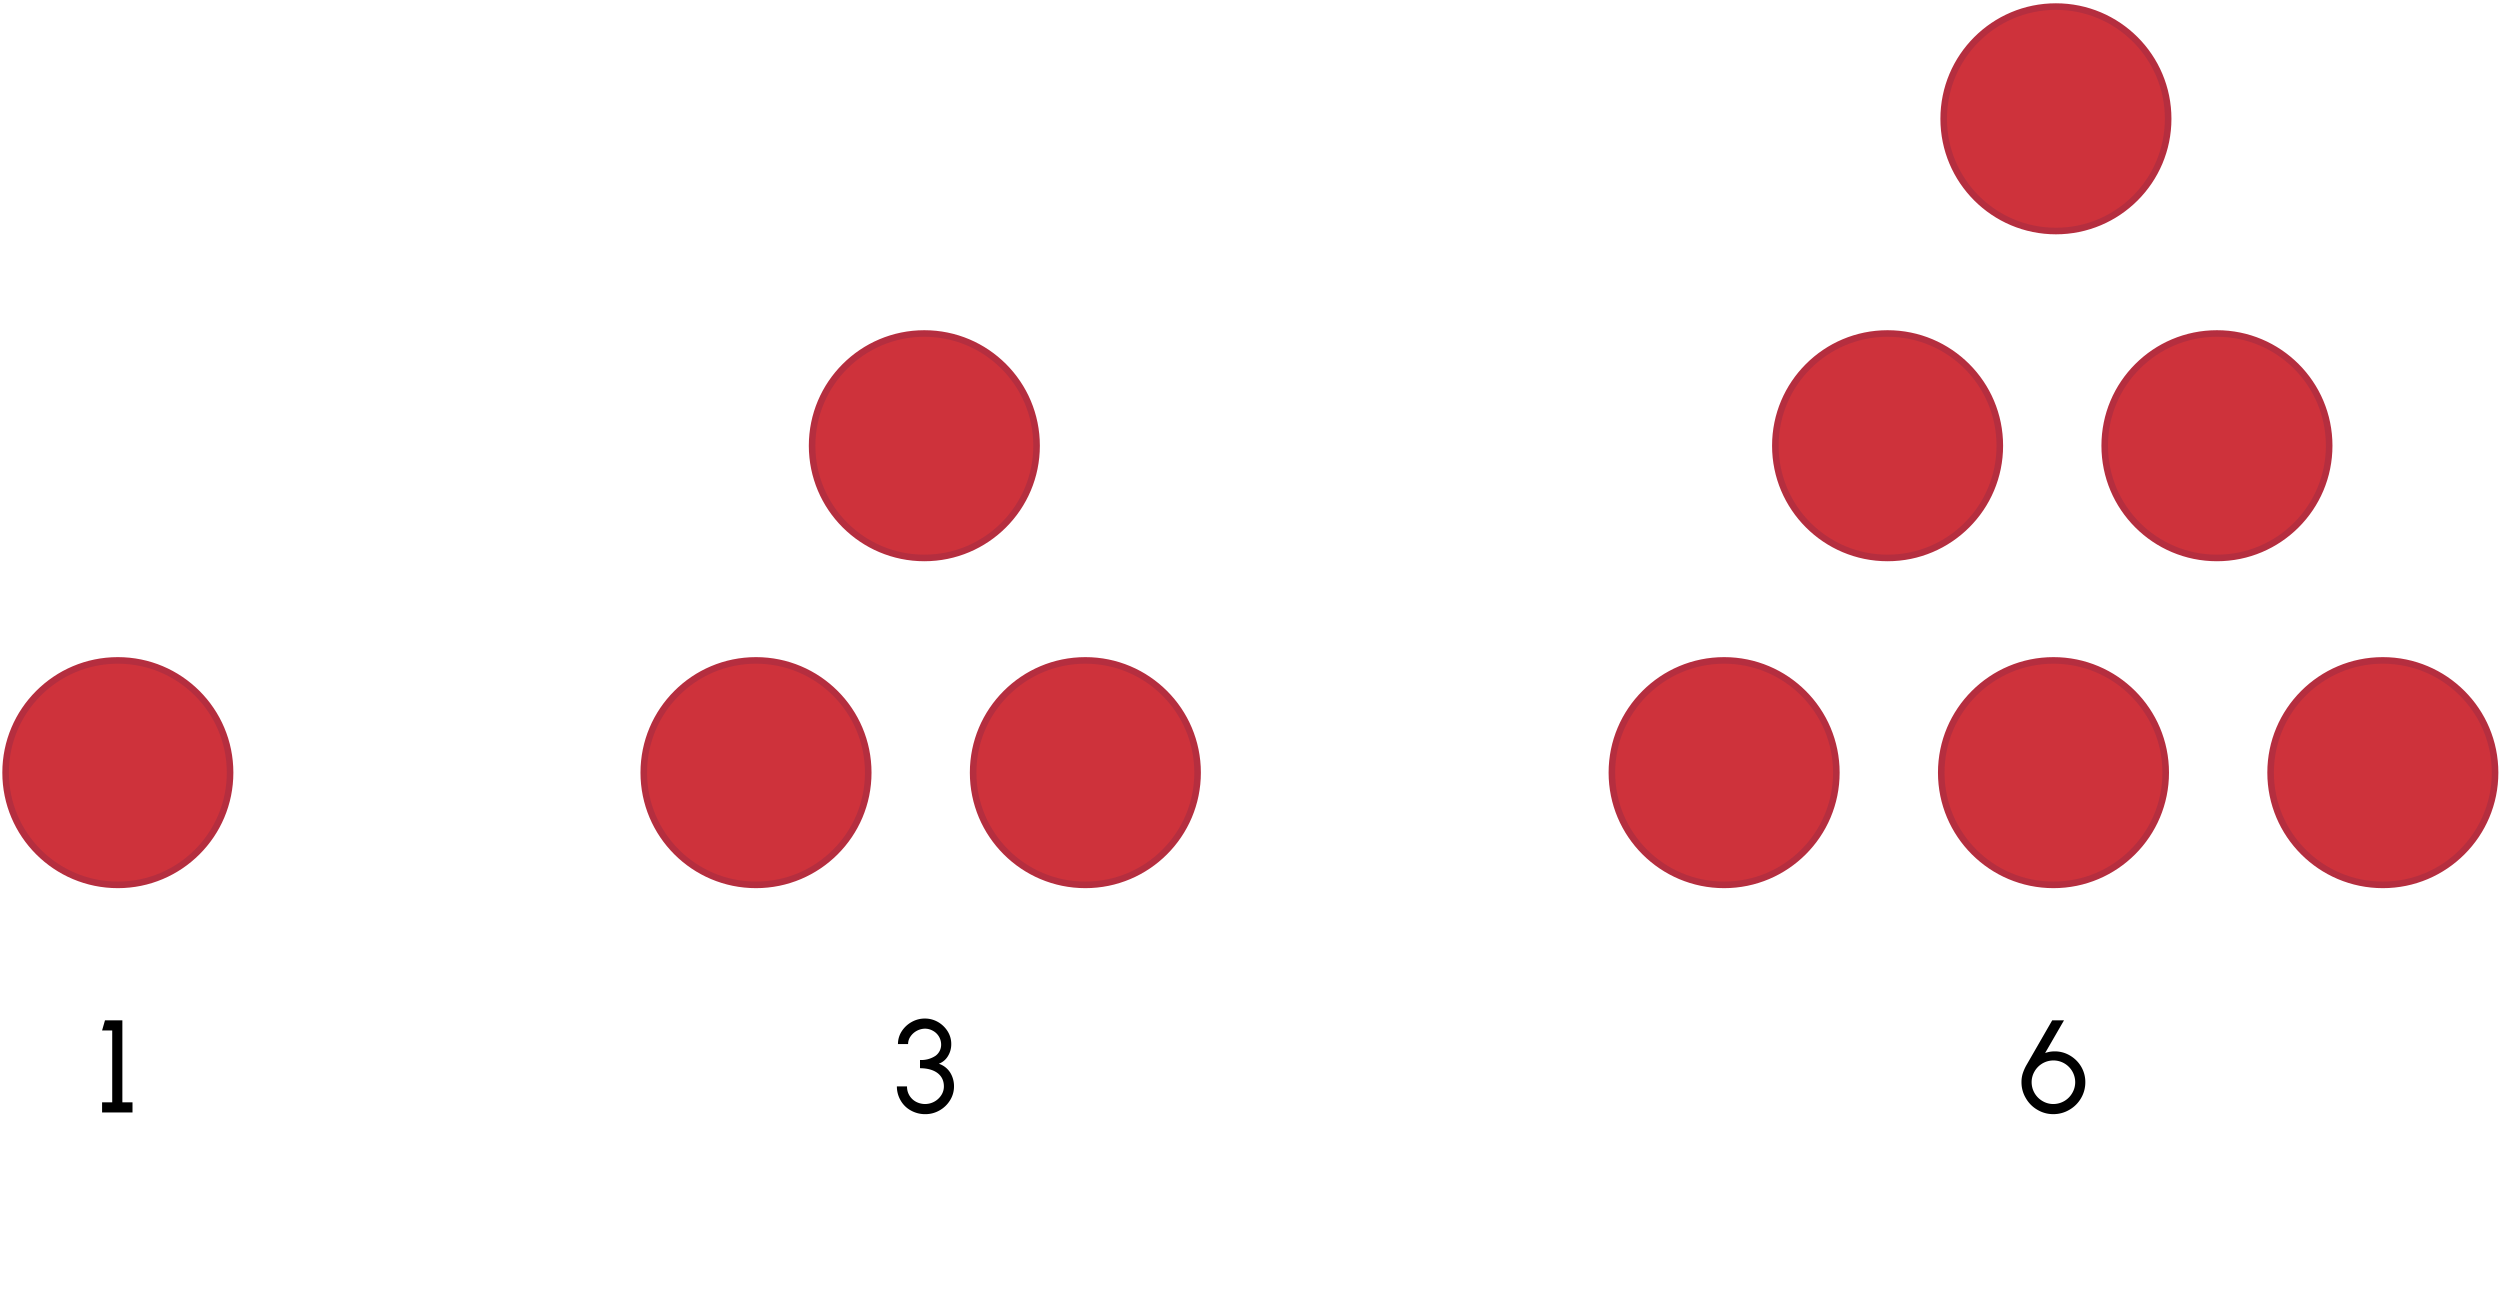
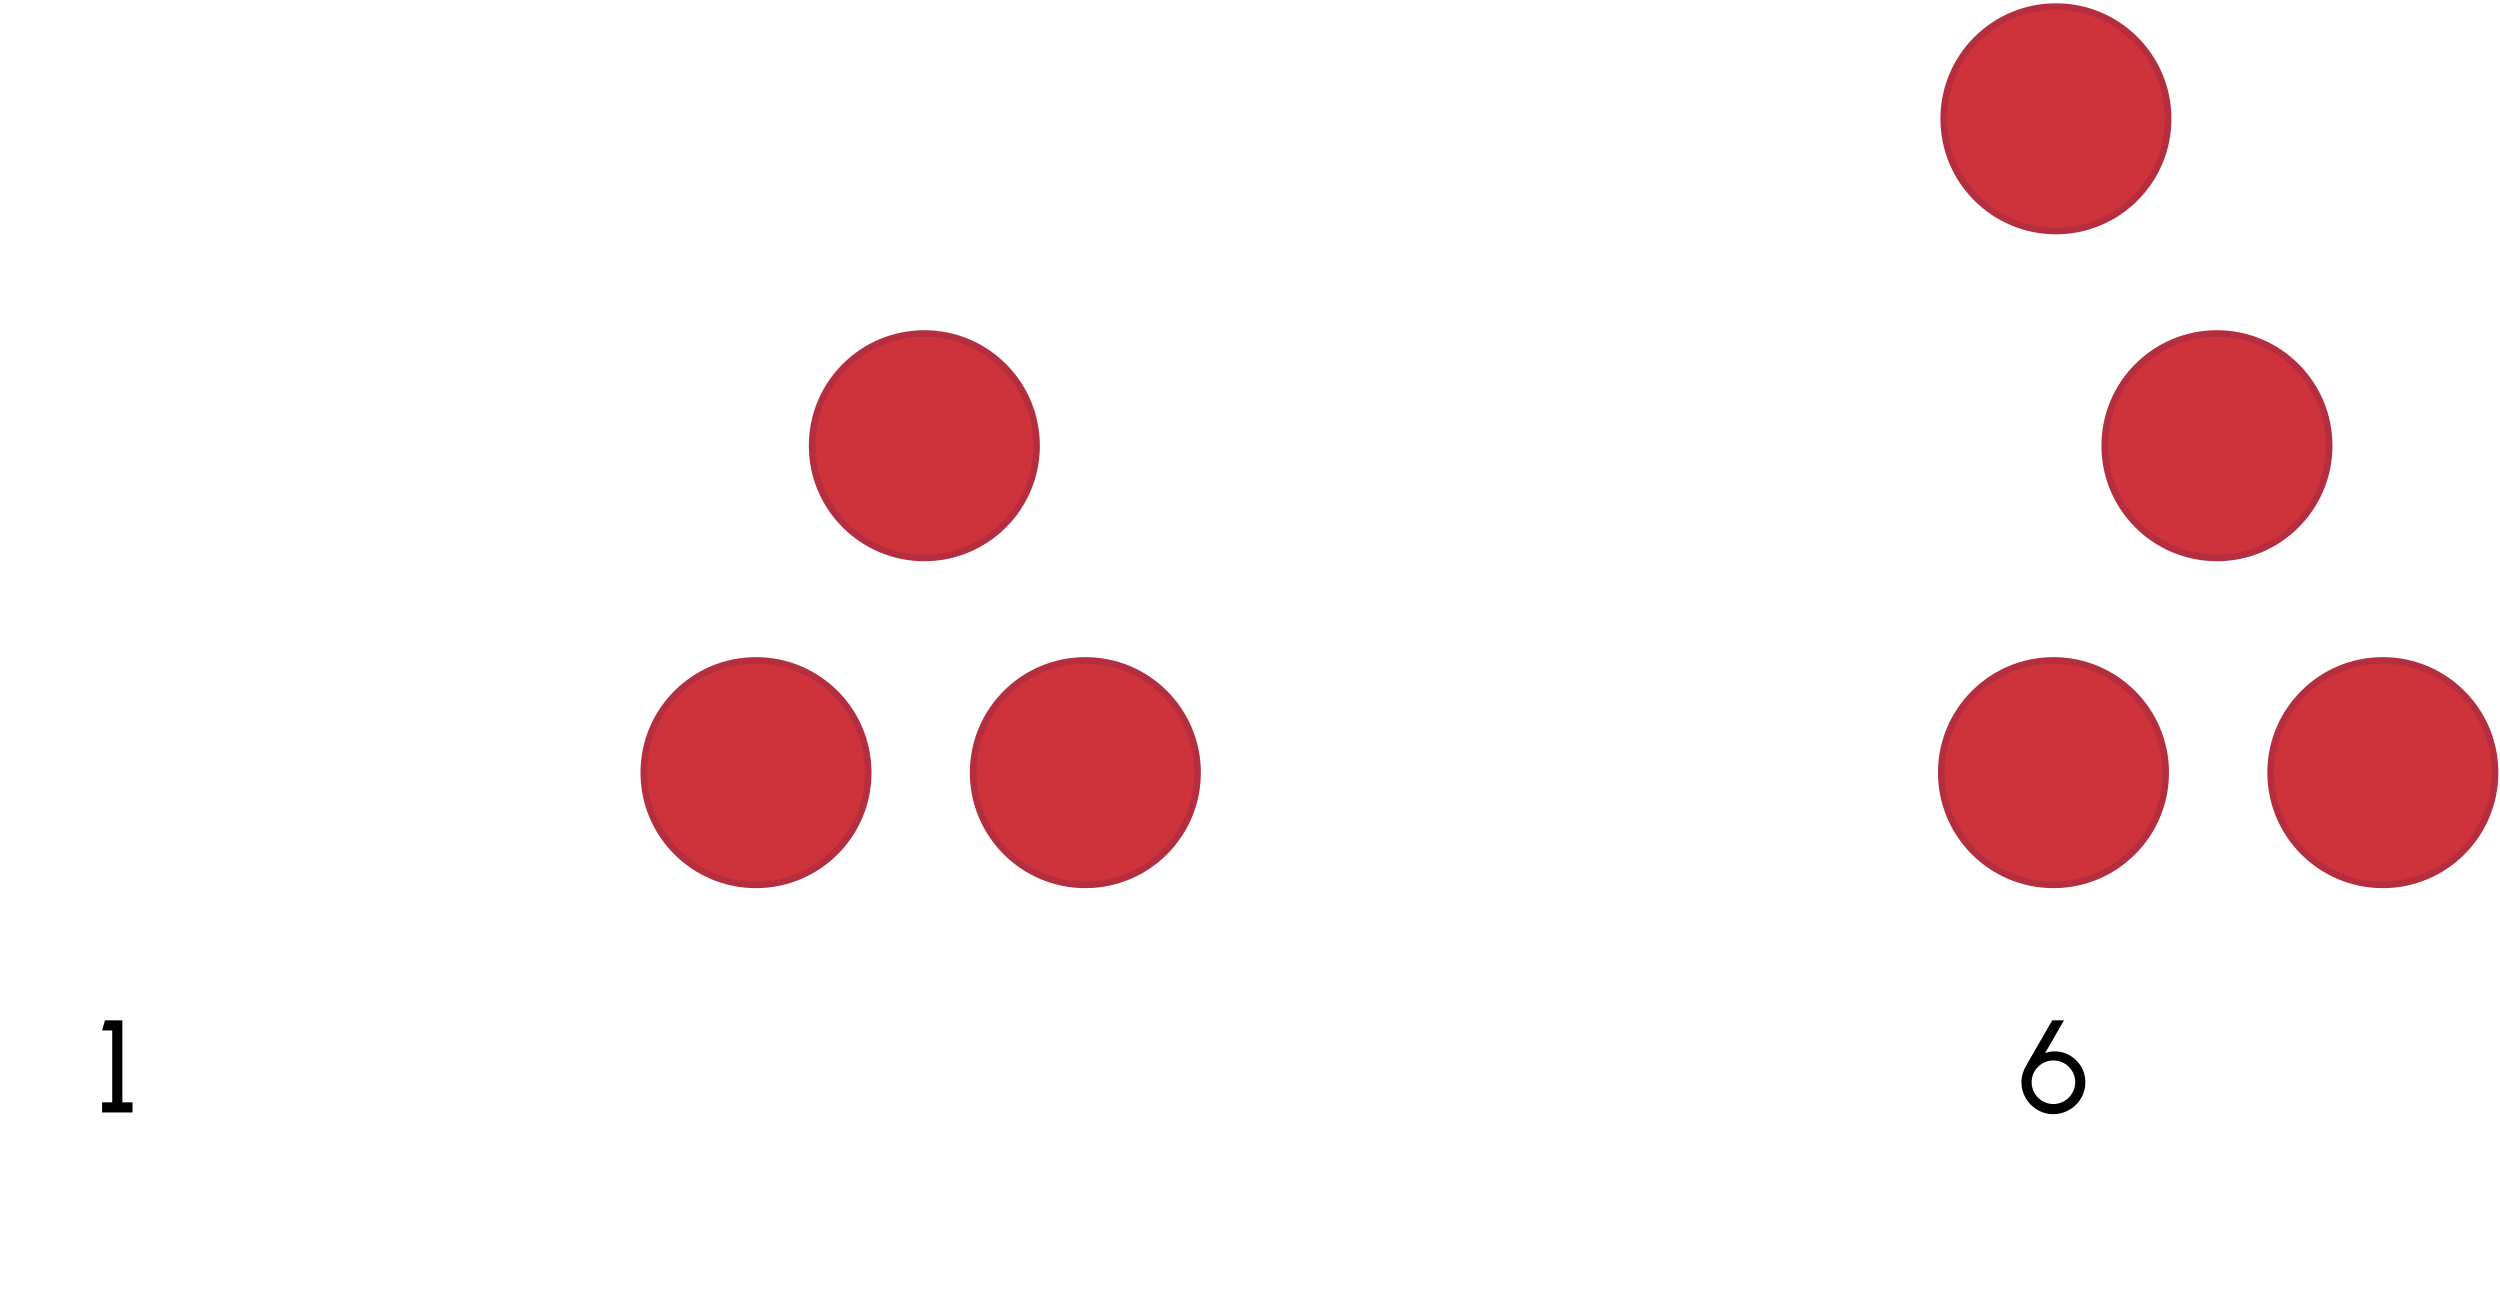
<svg xmlns="http://www.w3.org/2000/svg" id="ba12c13a-5ecd-43c4-a717-632eb518bec8" data-name="Artwork" width="760" height="400" viewBox="0 0 760 400">
  <defs>
    <style>.fd51f70f-1b77-4a25-a22a-6d9388508ece{fill:#ce323b;stroke:#b52e3f;stroke-linecap:round;stroke-linejoin:round;stroke-width:2px;}</style>
  </defs>
-   <circle class="fd51f70f-1b77-4a25-a22a-6d9388508ece" cx="524.133" cy="234.883" r="34.117" />
  <circle class="fd51f70f-1b77-4a25-a22a-6d9388508ece" cx="624.258" cy="234.883" r="34.117" />
  <circle class="fd51f70f-1b77-4a25-a22a-6d9388508ece" cx="625" cy="36.117" r="34.117" />
  <circle class="fd51f70f-1b77-4a25-a22a-6d9388508ece" cx="724.383" cy="234.883" r="34.117" />
-   <circle class="fd51f70f-1b77-4a25-a22a-6d9388508ece" cx="573.825" cy="135.5" r="34.117" />
  <circle class="fd51f70f-1b77-4a25-a22a-6d9388508ece" cx="673.95" cy="135.5" r="34.117" />
  <circle class="fd51f70f-1b77-4a25-a22a-6d9388508ece" cx="281" cy="135.5" r="34.117" />
  <circle class="fd51f70f-1b77-4a25-a22a-6d9388508ece" cx="229.825" cy="234.883" r="34.117" />
  <circle class="fd51f70f-1b77-4a25-a22a-6d9388508ece" cx="329.95" cy="234.883" r="34.117" />
-   <circle class="fd51f70f-1b77-4a25-a22a-6d9388508ece" cx="35.825" cy="234.883" r="34.117" />
  <path d="M34.115,313.257H31.034l.881-3.08H37.2V335.1h3.08v3.081H31.034V335.1h3.081Z" />
-   <path d="M276.855,337.562a7.956,7.956,0,0,1-3.081-3.06,8.359,8.359,0,0,1-1.12-4.241h3.081A5.16,5.16,0,0,0,278.4,334.9a5.87,5.87,0,0,0,7.761-1.981,4.857,4.857,0,0,0,.781-2.66c0-3.621-2.981-5.521-7.262-5.521v-2.5a7.806,7.806,0,0,0,4.7-1.26,4.152,4.152,0,0,0,1.72-3.581,4.753,4.753,0,0,0-2.5-4.041,4.909,4.909,0,0,0-2.4-.64,5.465,5.465,0,0,0-4.4,2.361,4,4,0,0,0-.74,2.32h-3.08a7.127,7.127,0,0,1,1.14-3.88,8.459,8.459,0,0,1,3.04-2.841,8.074,8.074,0,0,1,4-1.04,7.921,7.921,0,0,1,3.961,1.04,8.4,8.4,0,0,1,2.961,2.841,7.168,7.168,0,0,1,1.1,3.88,6.845,6.845,0,0,1-1.02,3.681,5.438,5.438,0,0,1-2.761,2.3A6.522,6.522,0,0,1,288.818,326a7.783,7.783,0,0,1,1.2,4.261,7.892,7.892,0,0,1-1.2,4.221,8.75,8.75,0,0,1-3.2,3.08,8.517,8.517,0,0,1-4.281,1.141A8.829,8.829,0,0,1,276.855,337.562Z" />
  <path d="M619.375,337.382a9.5,9.5,0,0,1-3.521-3.54,9.333,9.333,0,0,1-1.32-4.842,8.842,8.842,0,0,1,.341-2.54,14.01,14.01,0,0,1,1.08-2.521l7.921-13.762h3.581l-5.741,9.942a8.54,8.54,0,0,1,2.921-.5,8.966,8.966,0,0,1,4.561,1.22,9.542,9.542,0,0,1,3.44,3.361,9.182,9.182,0,0,1,1.3,4.8,9.488,9.488,0,0,1-1.3,4.842,9.6,9.6,0,0,1-3.56,3.54A9.457,9.457,0,0,1,624.2,338.7,9.244,9.244,0,0,1,619.375,337.382ZM630,332.221a6.445,6.445,0,0,0,.86-3.241,6.615,6.615,0,0,0-12.363-3.26,6.484,6.484,0,0,0-.88,3.26,6.635,6.635,0,0,0,3.341,5.762,6.358,6.358,0,0,0,3.24.88A6.639,6.639,0,0,0,630,332.221Z" />
</svg>